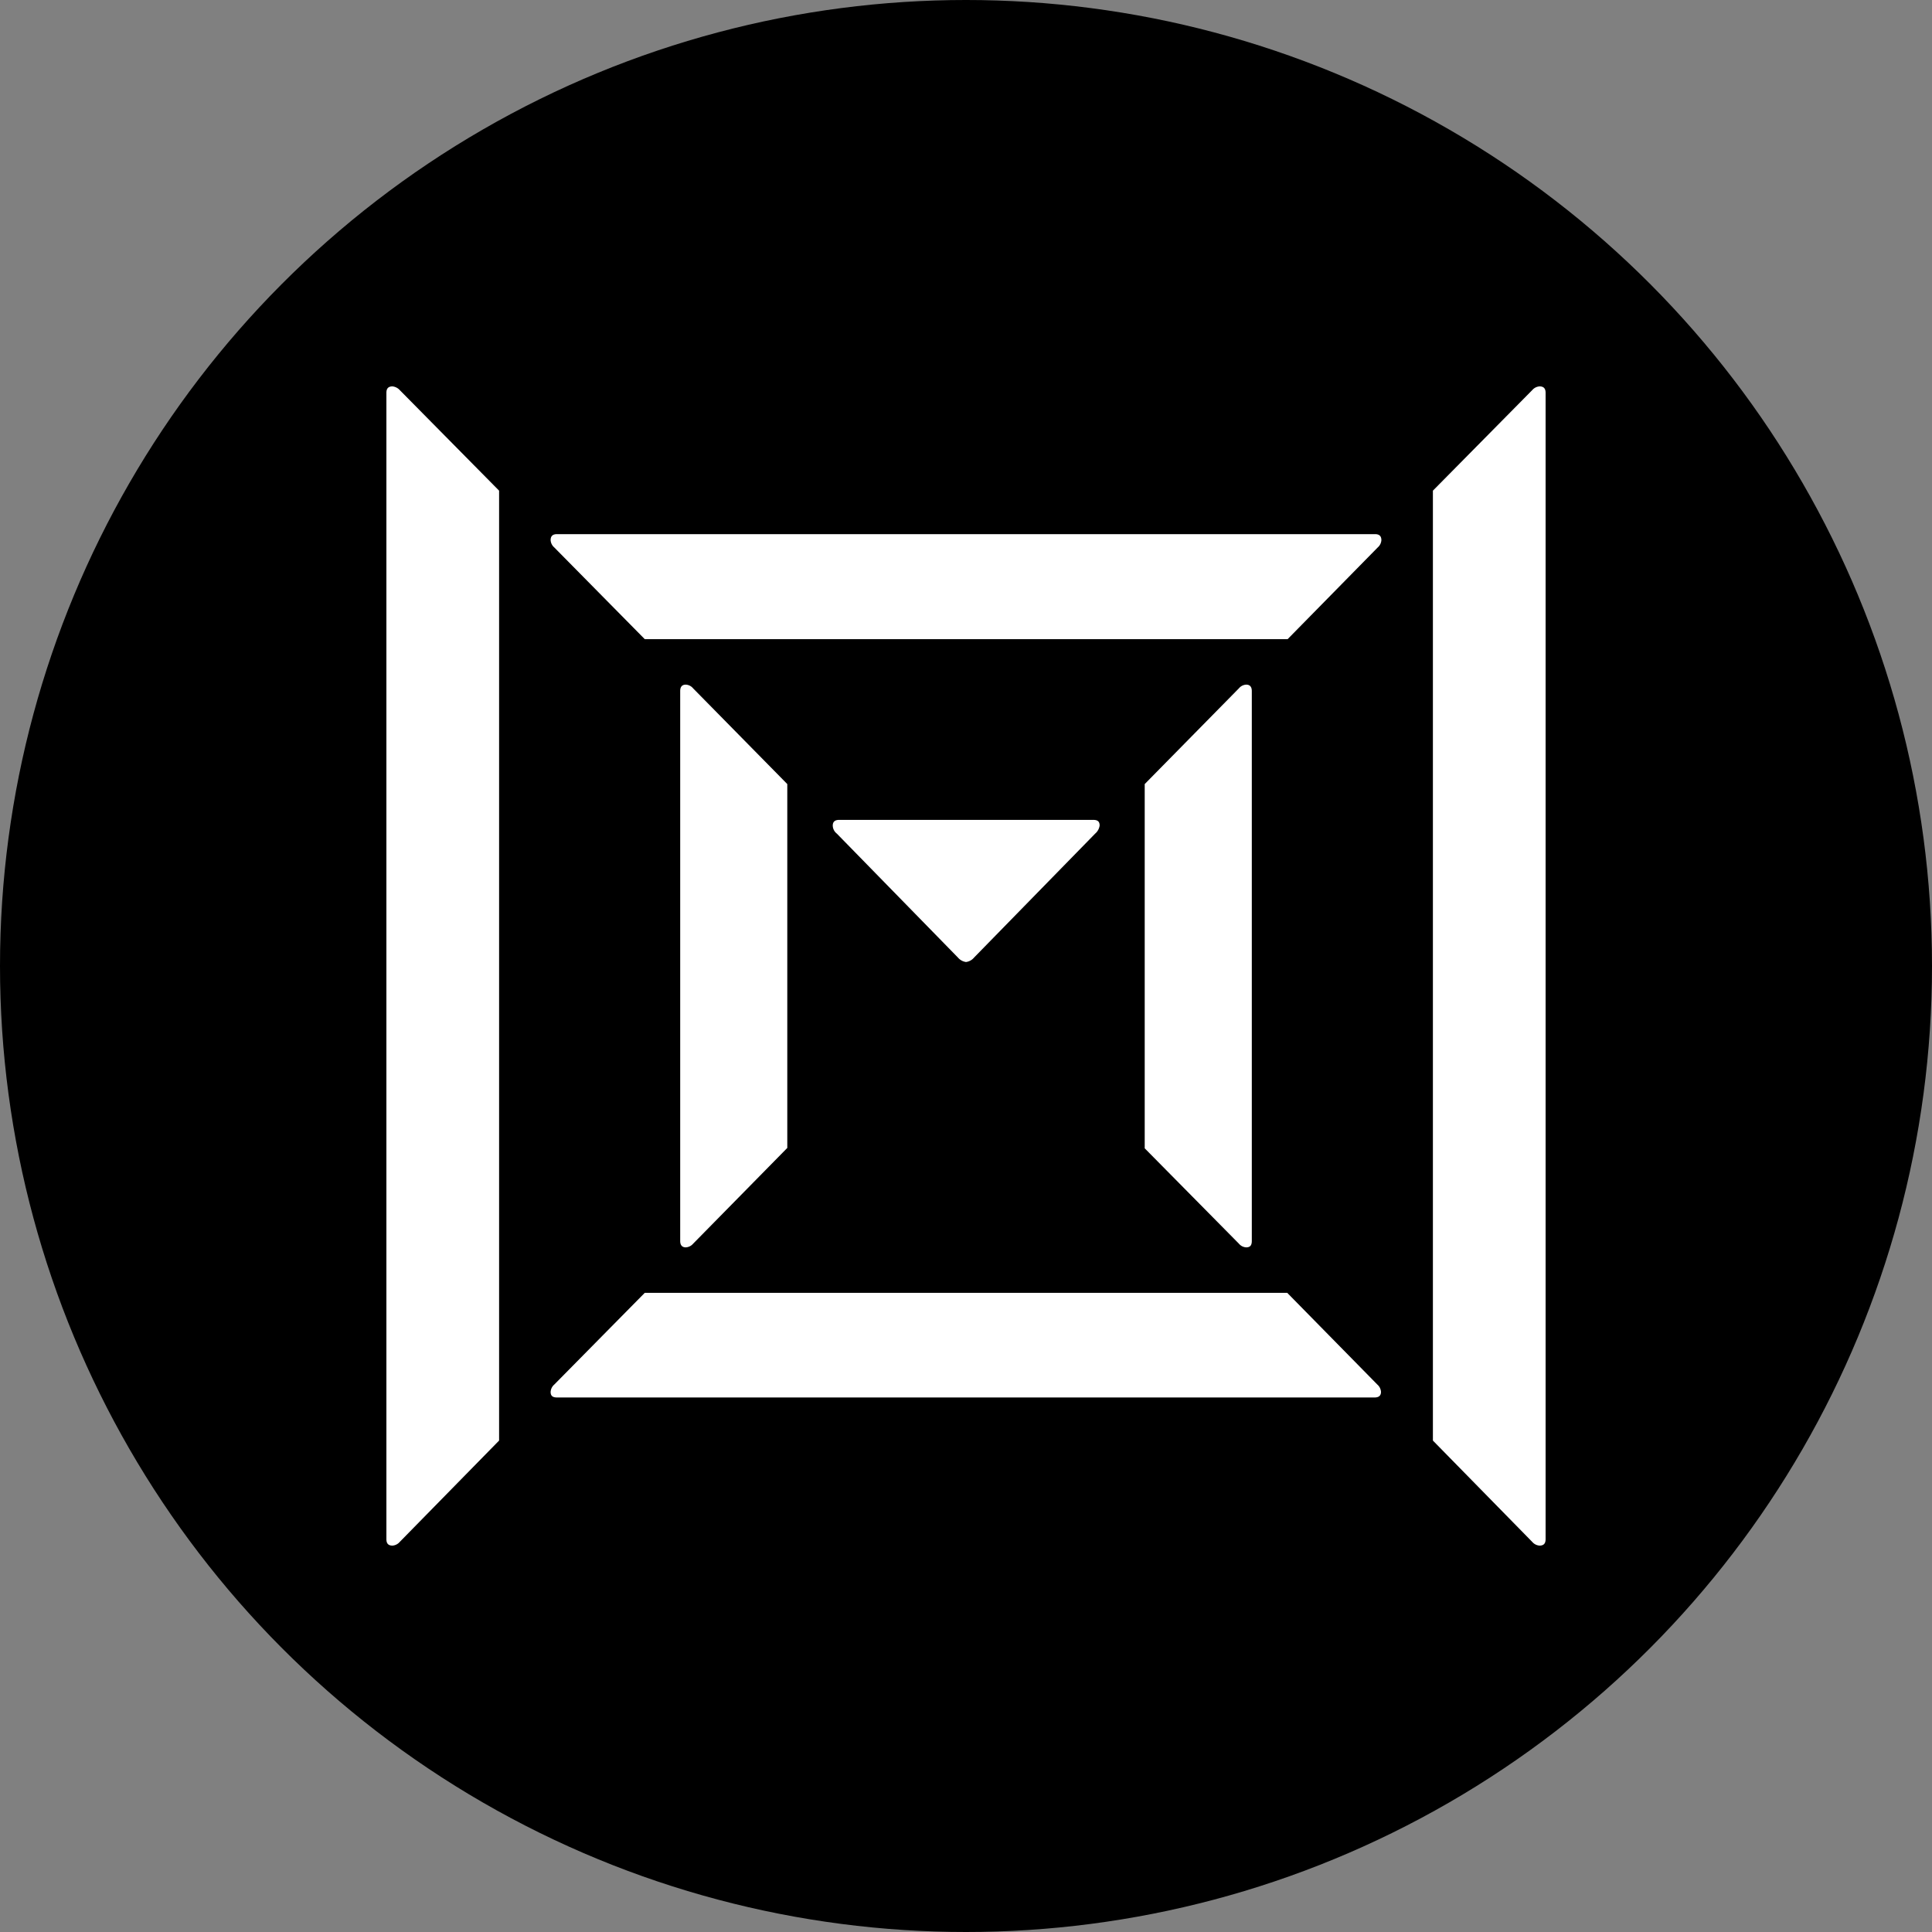
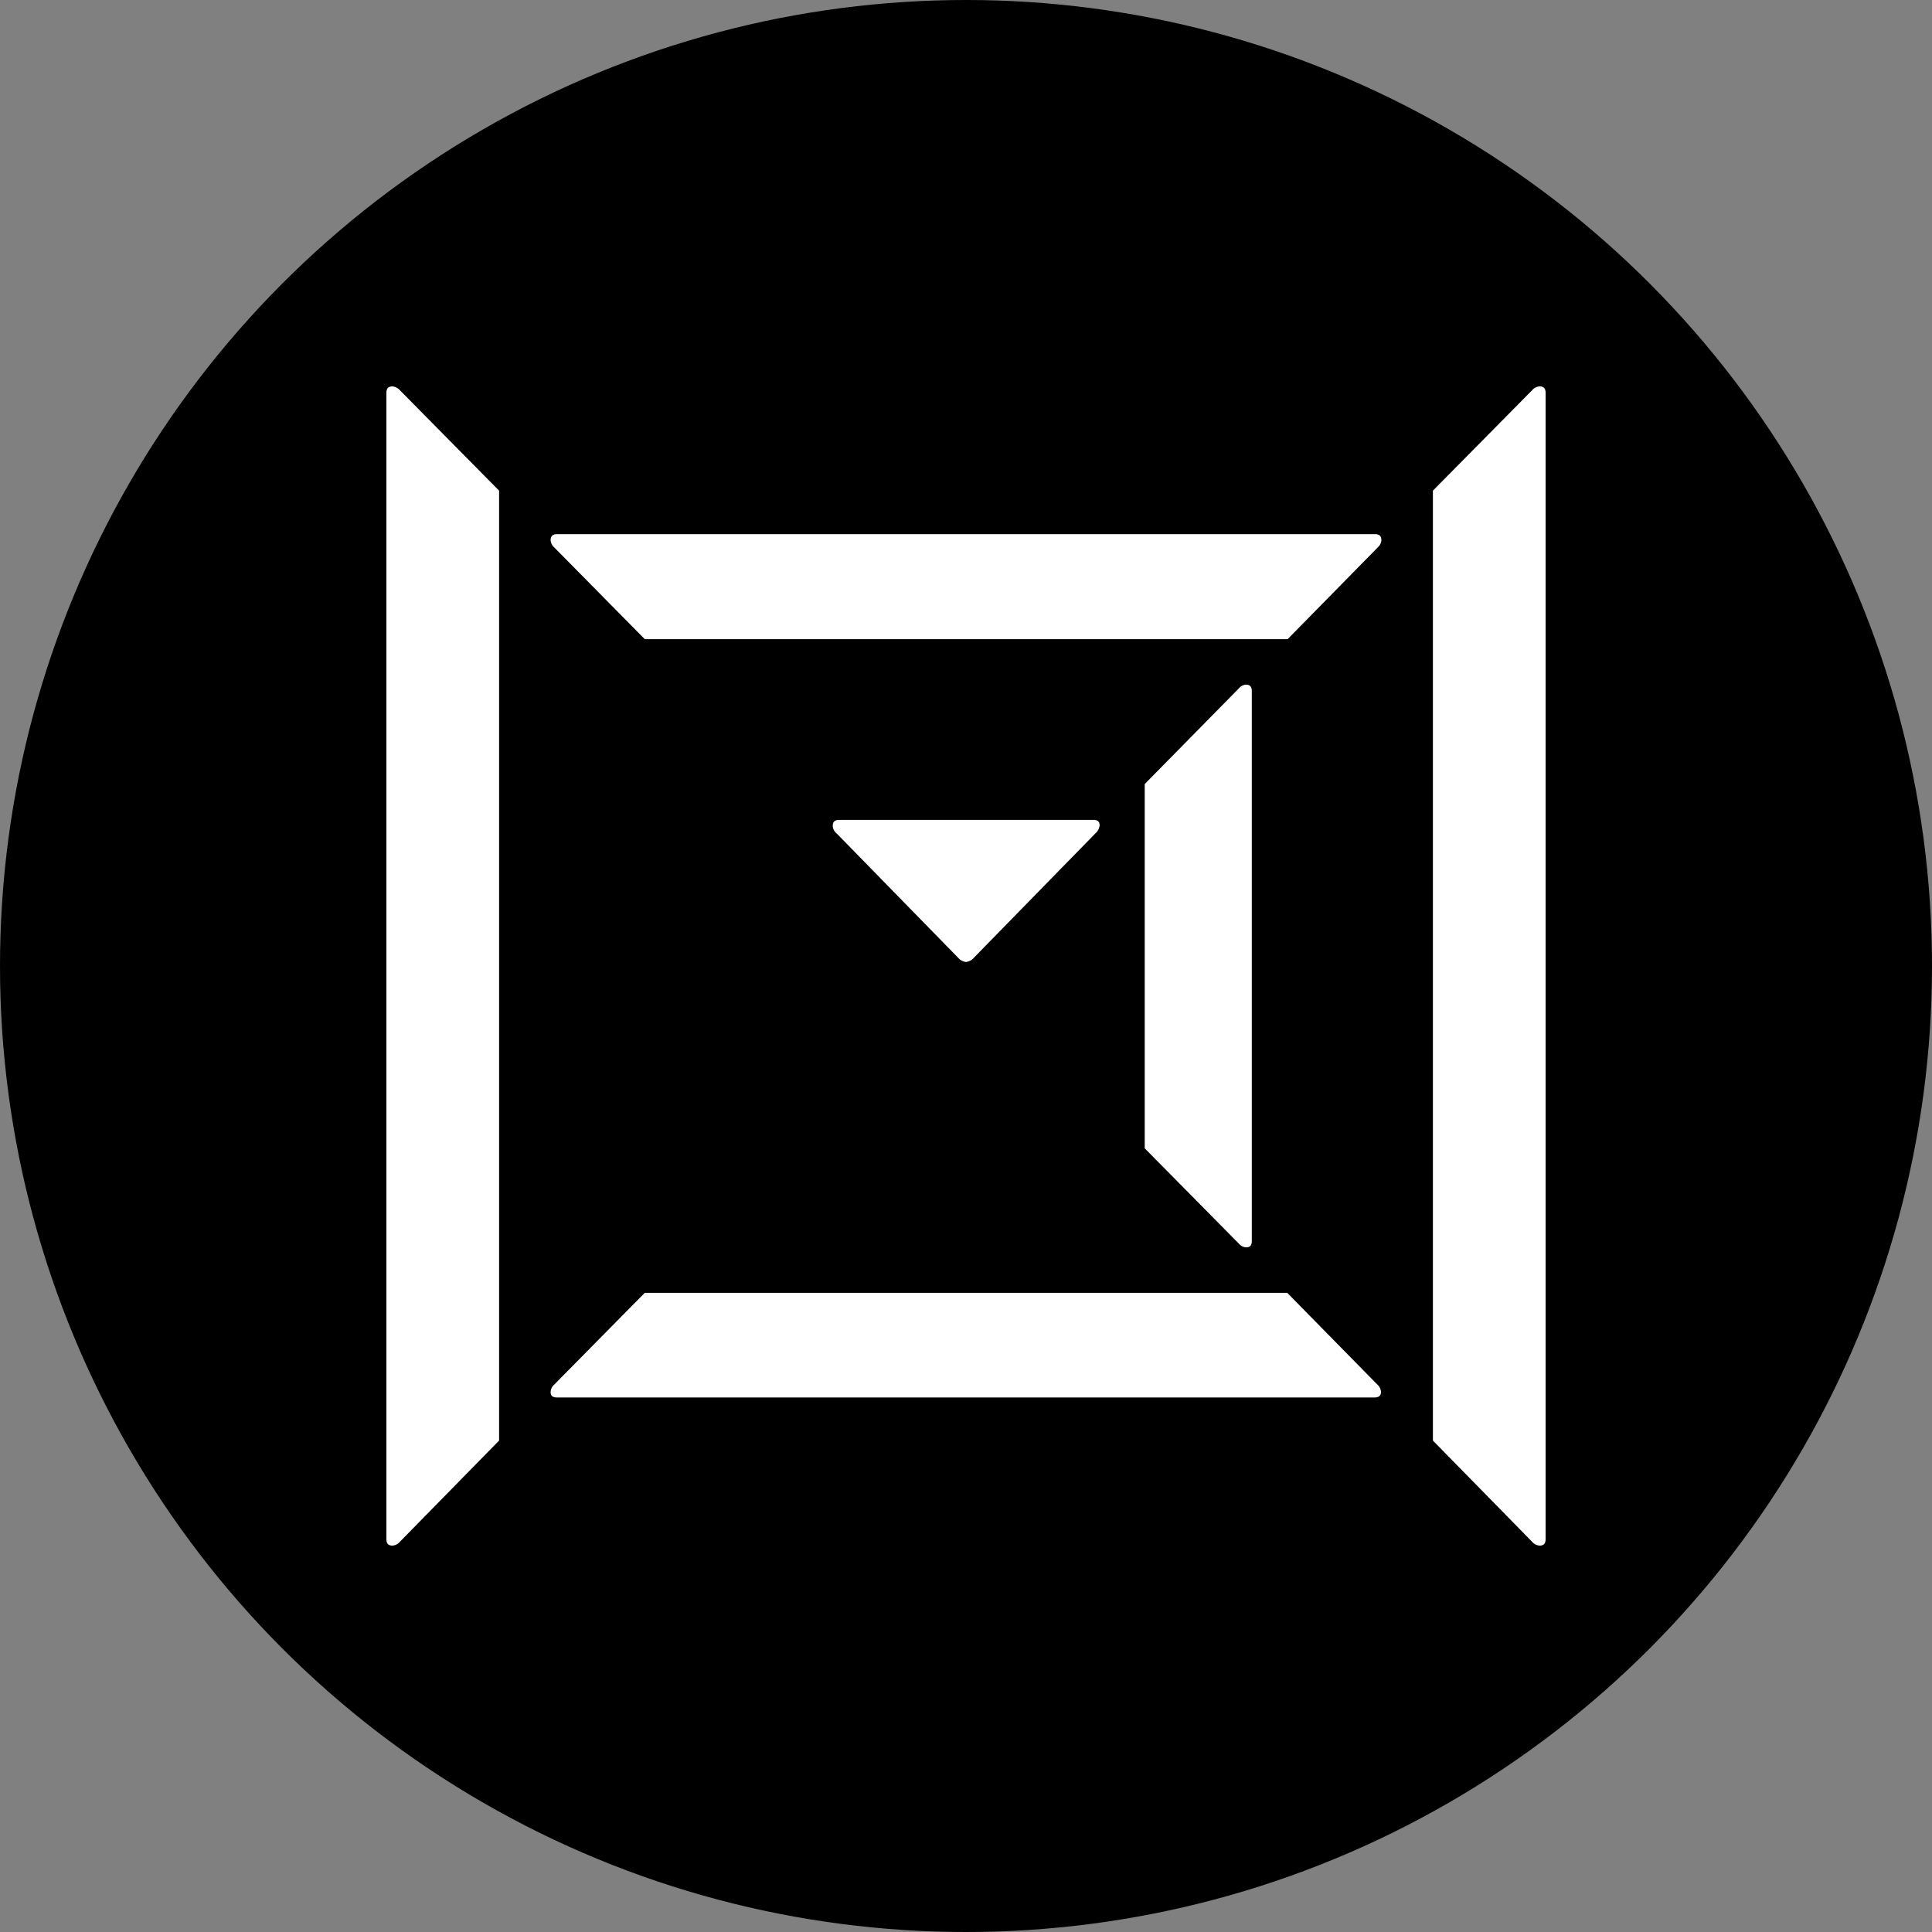
<svg xmlns="http://www.w3.org/2000/svg" id="Layer_1" data-name="Layer 1" viewBox="0 0 300 300" width="300" height="300">
  <rect x="0" y="0" width="300" height="300" fill="#808080" stroke="none" />
  <defs>
    <clipPath id="bz_circular_clip">
      <circle cx="150.0" cy="150.0" r="150.0" />
    </clipPath>
  </defs>
  <g clip-path="url(#bz_circular_clip)">
    <rect x="-1.5" y="-1.5" width="303" height="303" />
    <path d="M129.94,129.44l18.81,19.25a2,2,0,0,0,1.25.69,1.94,1.94,0,0,0,1.25-.69l18.81-19.25a2,2,0,0,0,.69-1.25c0-.63-.31-.88-1-.88H130.31c-.68,0-1,.31-1,.88a1.62,1.62,0,0,0,.63,1.25Z" fill="#fff" />
    <path d="M240,61c0-.69-.31-1-.94-1a1.63,1.63,0,0,0-1.12.56L222.5,76.19v147.5h0l15.44,15.75a1.63,1.63,0,0,0,1.12.56c.63,0,.94-.31.94-1Z" fill="#fff" />
    <path d="M60,239c0,.69.31,1,.94,1a1.63,1.63,0,0,0,1.12-.56L77.5,223.69h0V76.19L62.06,60.56A1.75,1.75,0,0,0,60.94,60c-.63,0-.94.31-.94,1Z" fill="#fff" />
    <path d="M100.12,99.25h99.82l14-14.25a1.63,1.63,0,0,0,.56-1.12c0-.63-.31-.94-1-.94H86.5c-.69,0-1,.31-1,.94A1.63,1.63,0,0,0,86.06,85Z" fill="#fff" />
    <path d="M86.06,215a1.65,1.65,0,0,0-.56,1.13c0,.62.31.87,1,.87H213.44c.69,0,1-.31,1-.87a1.65,1.65,0,0,0-.56-1.13l-14-14.25H100.12Z" fill="#fff" />
    <path d="M192.38,193.12a1.58,1.58,0,0,0,1.12.57c.63,0,.88-.32.88-1h0V107.31c0-.69-.32-1-.88-1a1.58,1.58,0,0,0-1.12.57l-14.63,14.87v56.56Z" fill="#fff" />
-     <path d="M122.25,178.25v-56.5l-14.63-14.87a1.58,1.58,0,0,0-1.12-.57c-.63,0-.88.38-.88,1v85.38h0c0,.69.32,1,.88,1a1.63,1.63,0,0,0,1.12-.56Z" fill="#fff" />
  </g>
</svg>